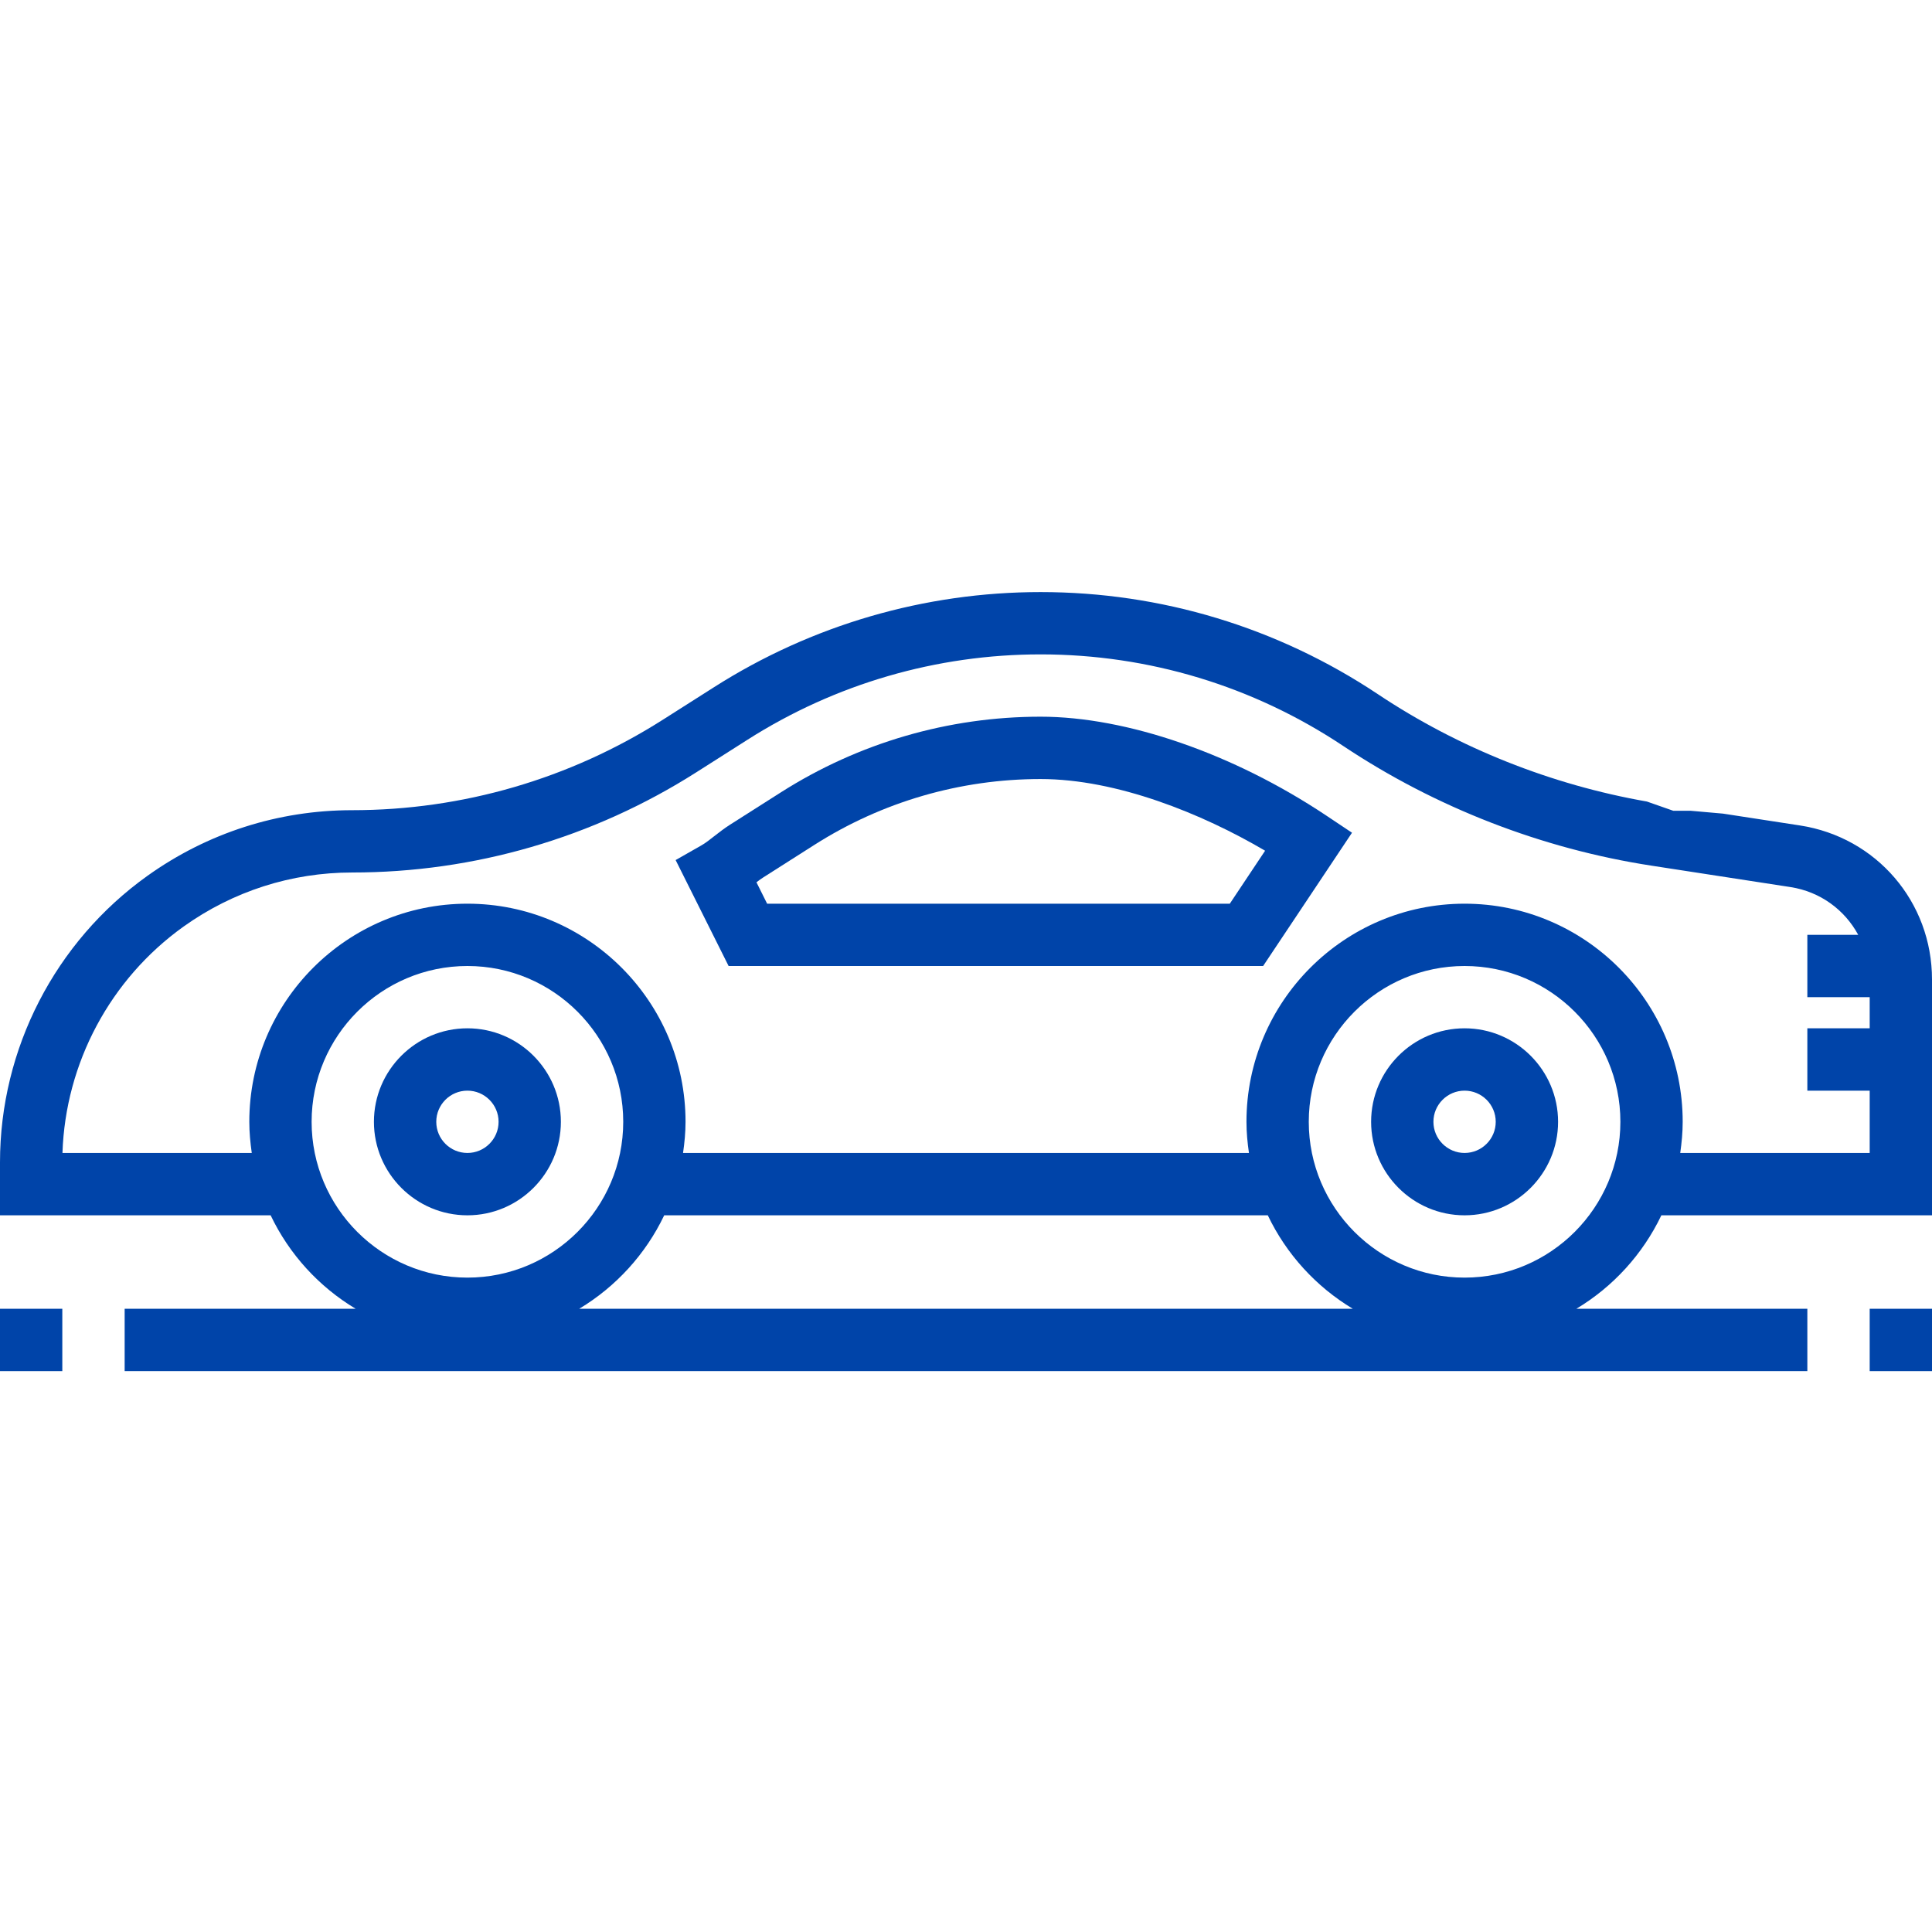
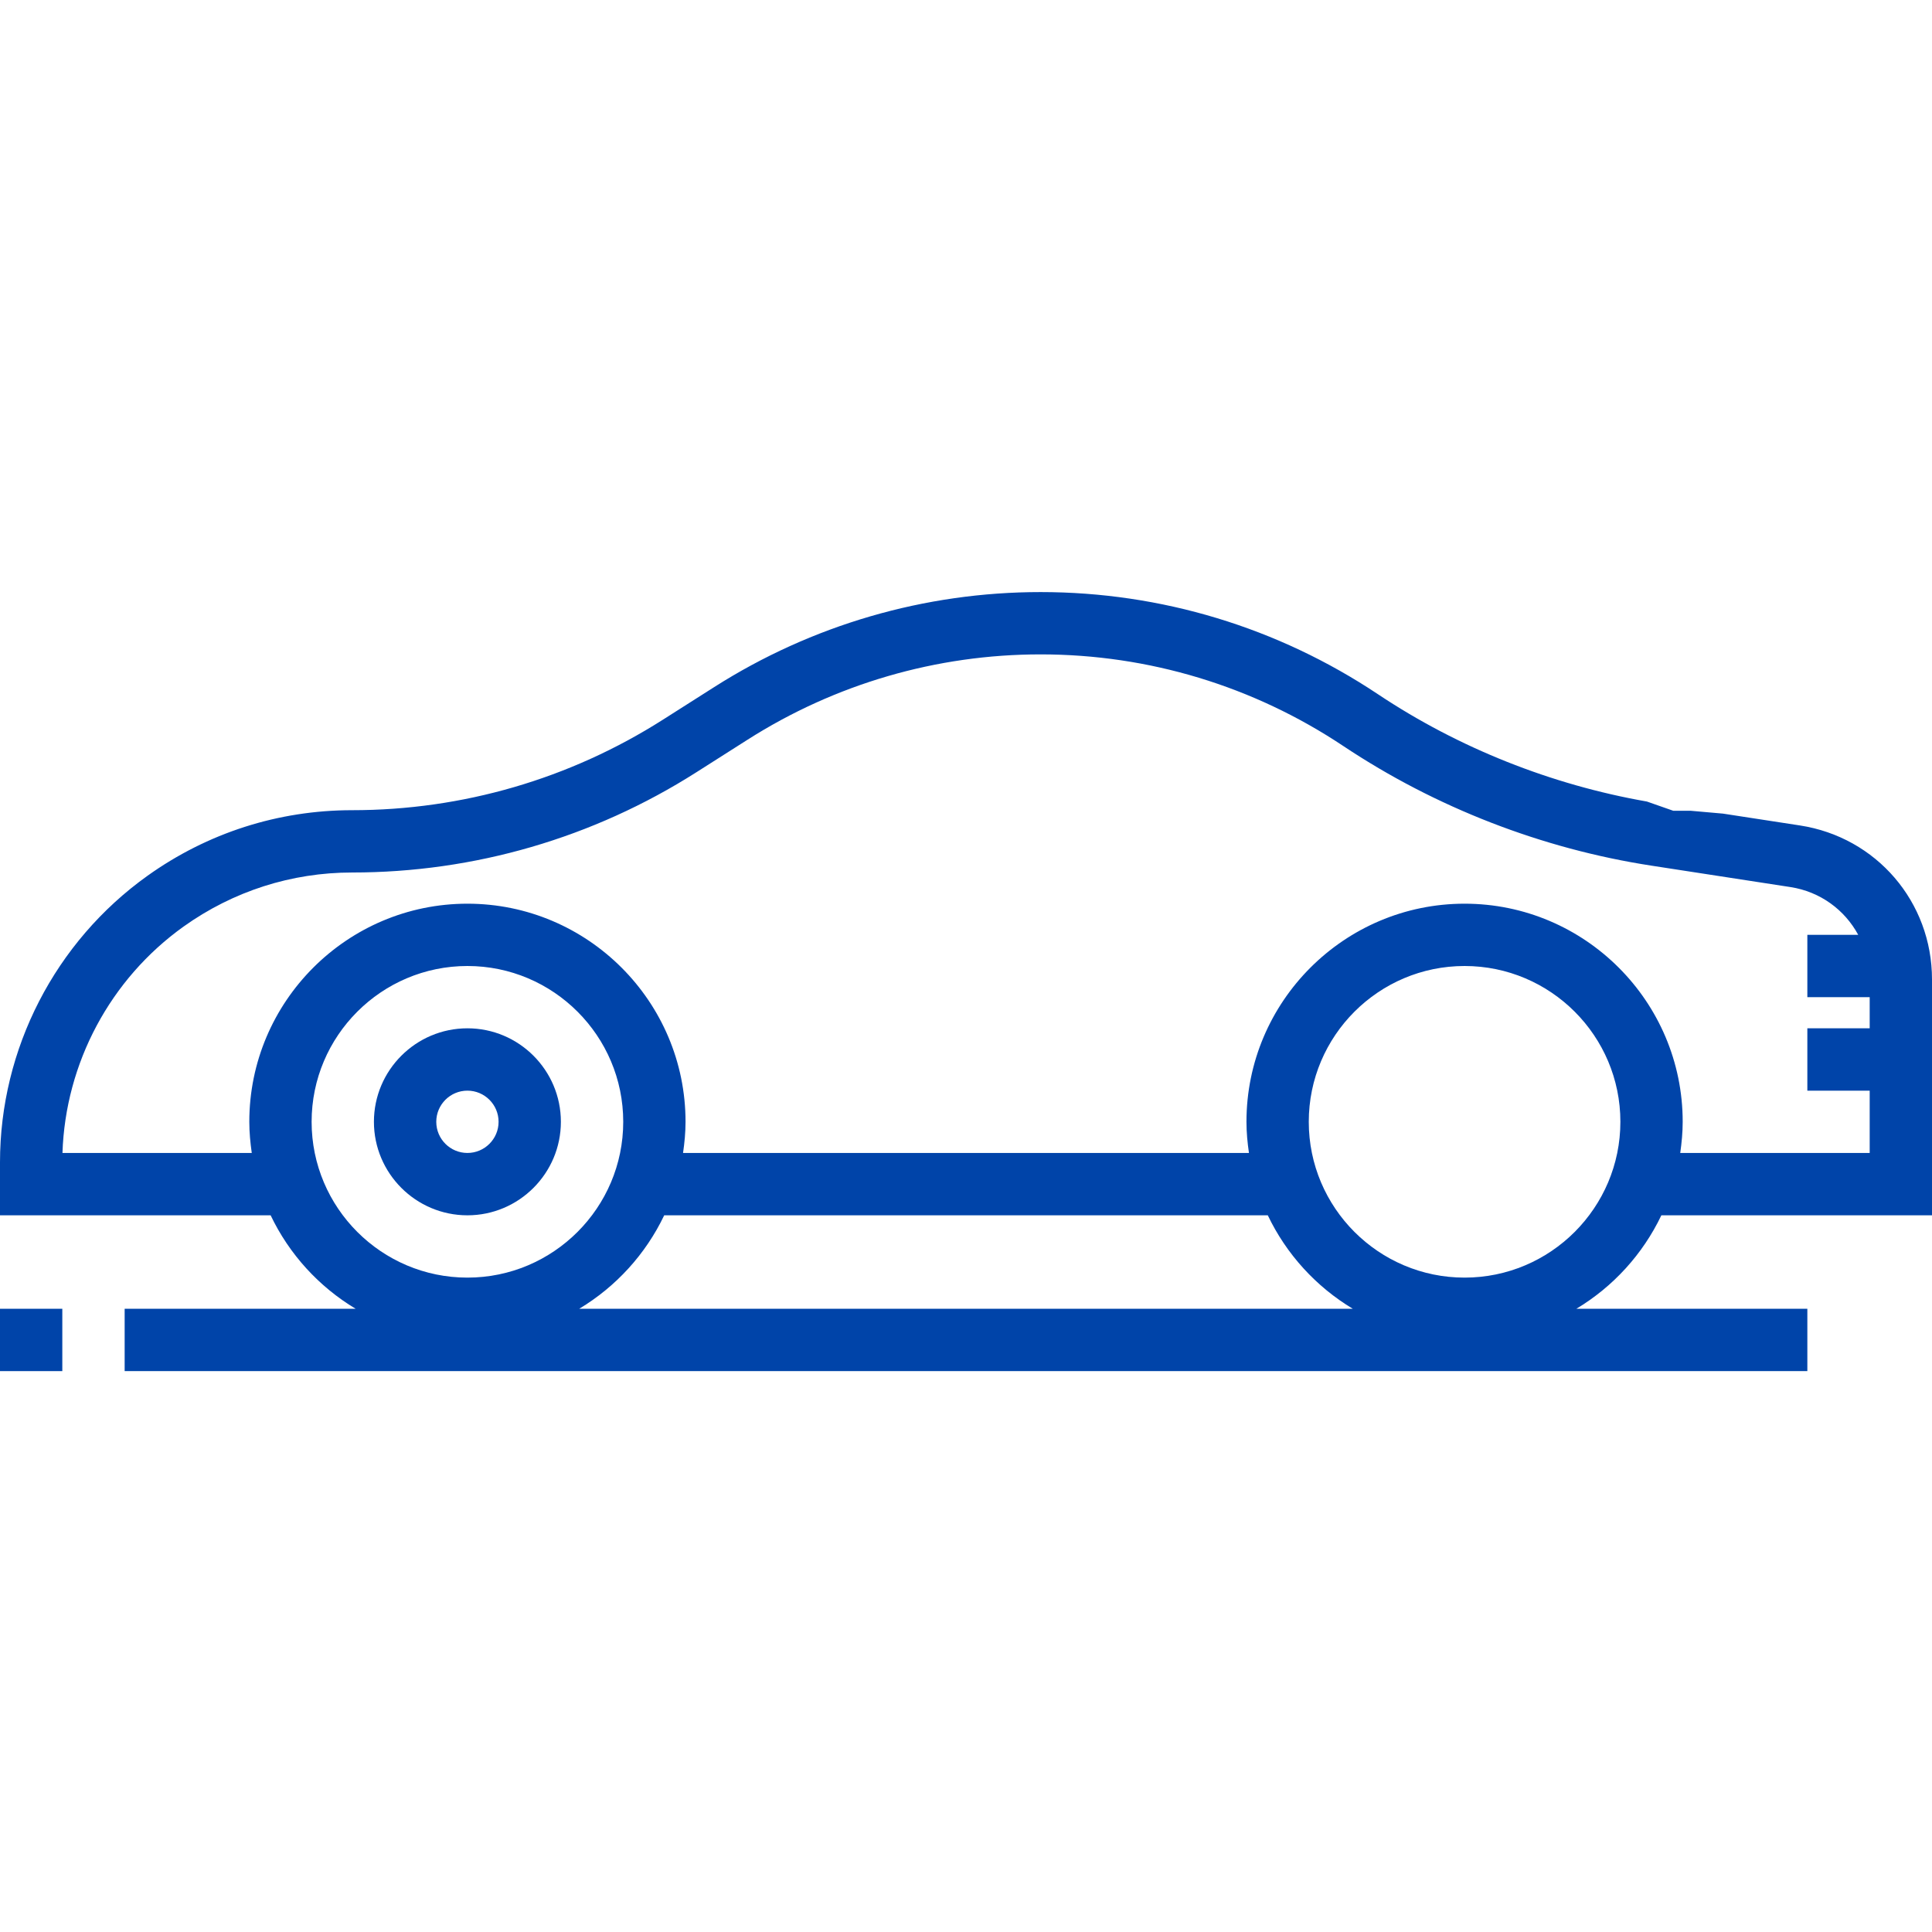
<svg xmlns="http://www.w3.org/2000/svg" width="48" height="48" viewBox="0 0 48 48" fill="none">
-   <path d="M36.387 25.548C35.106 25.548 34.065 26.59 34.065 27.871C34.065 29.151 35.106 30.194 36.387 30.194C37.667 30.194 38.71 29.151 38.71 27.871C38.71 26.59 37.667 25.548 36.387 25.548ZM36.387 28.645C35.961 28.645 35.613 28.298 35.613 27.871C35.613 27.444 35.961 27.097 36.387 27.097C36.814 27.097 37.161 27.444 37.161 27.871C37.161 28.298 36.814 28.645 36.387 28.645Z" fill="#0044A9" />
  <path d="M11.613 25.548C10.332 25.548 9.29 26.59 9.29 27.871C9.29 29.151 10.332 30.194 11.613 30.194C12.893 30.194 13.935 29.151 13.935 27.871C13.935 26.59 12.893 25.548 11.613 25.548ZM11.613 28.645C11.186 28.645 10.839 28.298 10.839 27.871C10.839 27.444 11.186 27.097 11.613 27.097C12.039 27.097 12.387 27.444 12.387 27.871C12.387 28.298 12.039 28.645 11.613 28.645Z" fill="#0044A9" />
  <path d="M41.276 30.194H48V24.334C48 22.409 46.62 20.8 44.718 20.508L42.807 20.214L42 20.143H41.571L40.917 19.914C38.542 19.498 36.239 18.584 34.235 17.248C31.745 15.588 28.846 14.71 25.853 14.71C22.973 14.71 20.168 15.527 17.74 17.073L16.469 17.881C14.157 19.352 11.488 20.129 8.749 20.129C6.915 20.129 5.156 20.693 3.664 21.759C1.37 23.398 0 26.059 0 28.878V30.194H6.724C7.185 31.16 7.922 31.968 8.836 32.516H3.097V34.065H44.903V32.516H39.164C40.078 31.968 40.815 31.16 41.276 30.194ZM6.255 28.645H1.552C1.625 26.412 2.739 24.322 4.564 23.018C5.793 22.142 7.24 21.677 8.749 21.677C11.783 21.677 14.739 20.817 17.299 19.188L18.571 18.379C20.75 16.991 23.268 16.258 25.853 16.258C28.54 16.258 31.141 17.046 33.376 18.536C35.666 20.062 38.312 21.089 41.03 21.507L44.483 22.039C45.226 22.154 45.832 22.606 46.167 23.226H44.903V24.774H46.452V25.548H44.903V27.097H46.452V28.645H41.745C41.781 28.391 41.806 28.134 41.806 27.871C41.806 24.883 39.376 22.452 36.387 22.452C33.399 22.452 30.968 24.883 30.968 27.871C30.968 28.134 30.993 28.391 31.03 28.645H16.97C17.007 28.391 17.032 28.134 17.032 27.871C17.032 24.883 14.601 22.452 11.613 22.452C8.625 22.452 6.194 24.883 6.194 27.871C6.194 28.134 6.219 28.391 6.255 28.645ZM11.613 31.742C9.478 31.742 7.742 30.005 7.742 27.871C7.742 25.736 9.478 24 11.613 24C13.747 24 15.484 25.736 15.484 27.871C15.484 30.005 13.747 31.742 11.613 31.742ZM14.39 32.516C15.303 31.968 16.041 31.16 16.502 30.194H31.498C31.959 31.16 32.697 31.968 33.61 32.516H14.39ZM36.387 31.742C34.253 31.742 32.516 30.005 32.516 27.871C32.516 25.736 34.253 24 36.387 24C38.522 24 40.258 25.736 40.258 27.871C40.258 30.005 38.522 31.742 36.387 31.742Z" fill="#0044A9" />
-   <path d="M32.946 20.259C30.643 18.724 27.991 17.806 25.853 17.806C23.563 17.806 21.334 18.456 19.402 19.685L18.13 20.494C18.002 20.576 17.872 20.675 17.743 20.776C17.637 20.858 17.532 20.944 17.423 21.005L16.786 21.368L18.102 24H31.382L33.59 20.689L32.946 20.259ZM30.554 22.452H19.059L18.794 21.92C18.85 21.876 18.906 21.836 18.962 21.8L20.233 20.991C21.915 19.92 23.858 19.355 25.853 19.355C27.745 19.355 29.865 20.214 31.431 21.136L30.554 22.452Z" fill="#0044A9" />
-   <path d="M48 32.516H46.452V34.065H48V32.516Z" fill="#0044A9" />
  <path d="M1.548 32.516H0V34.065H1.548V32.516Z" fill="#0044A9" />
</svg>